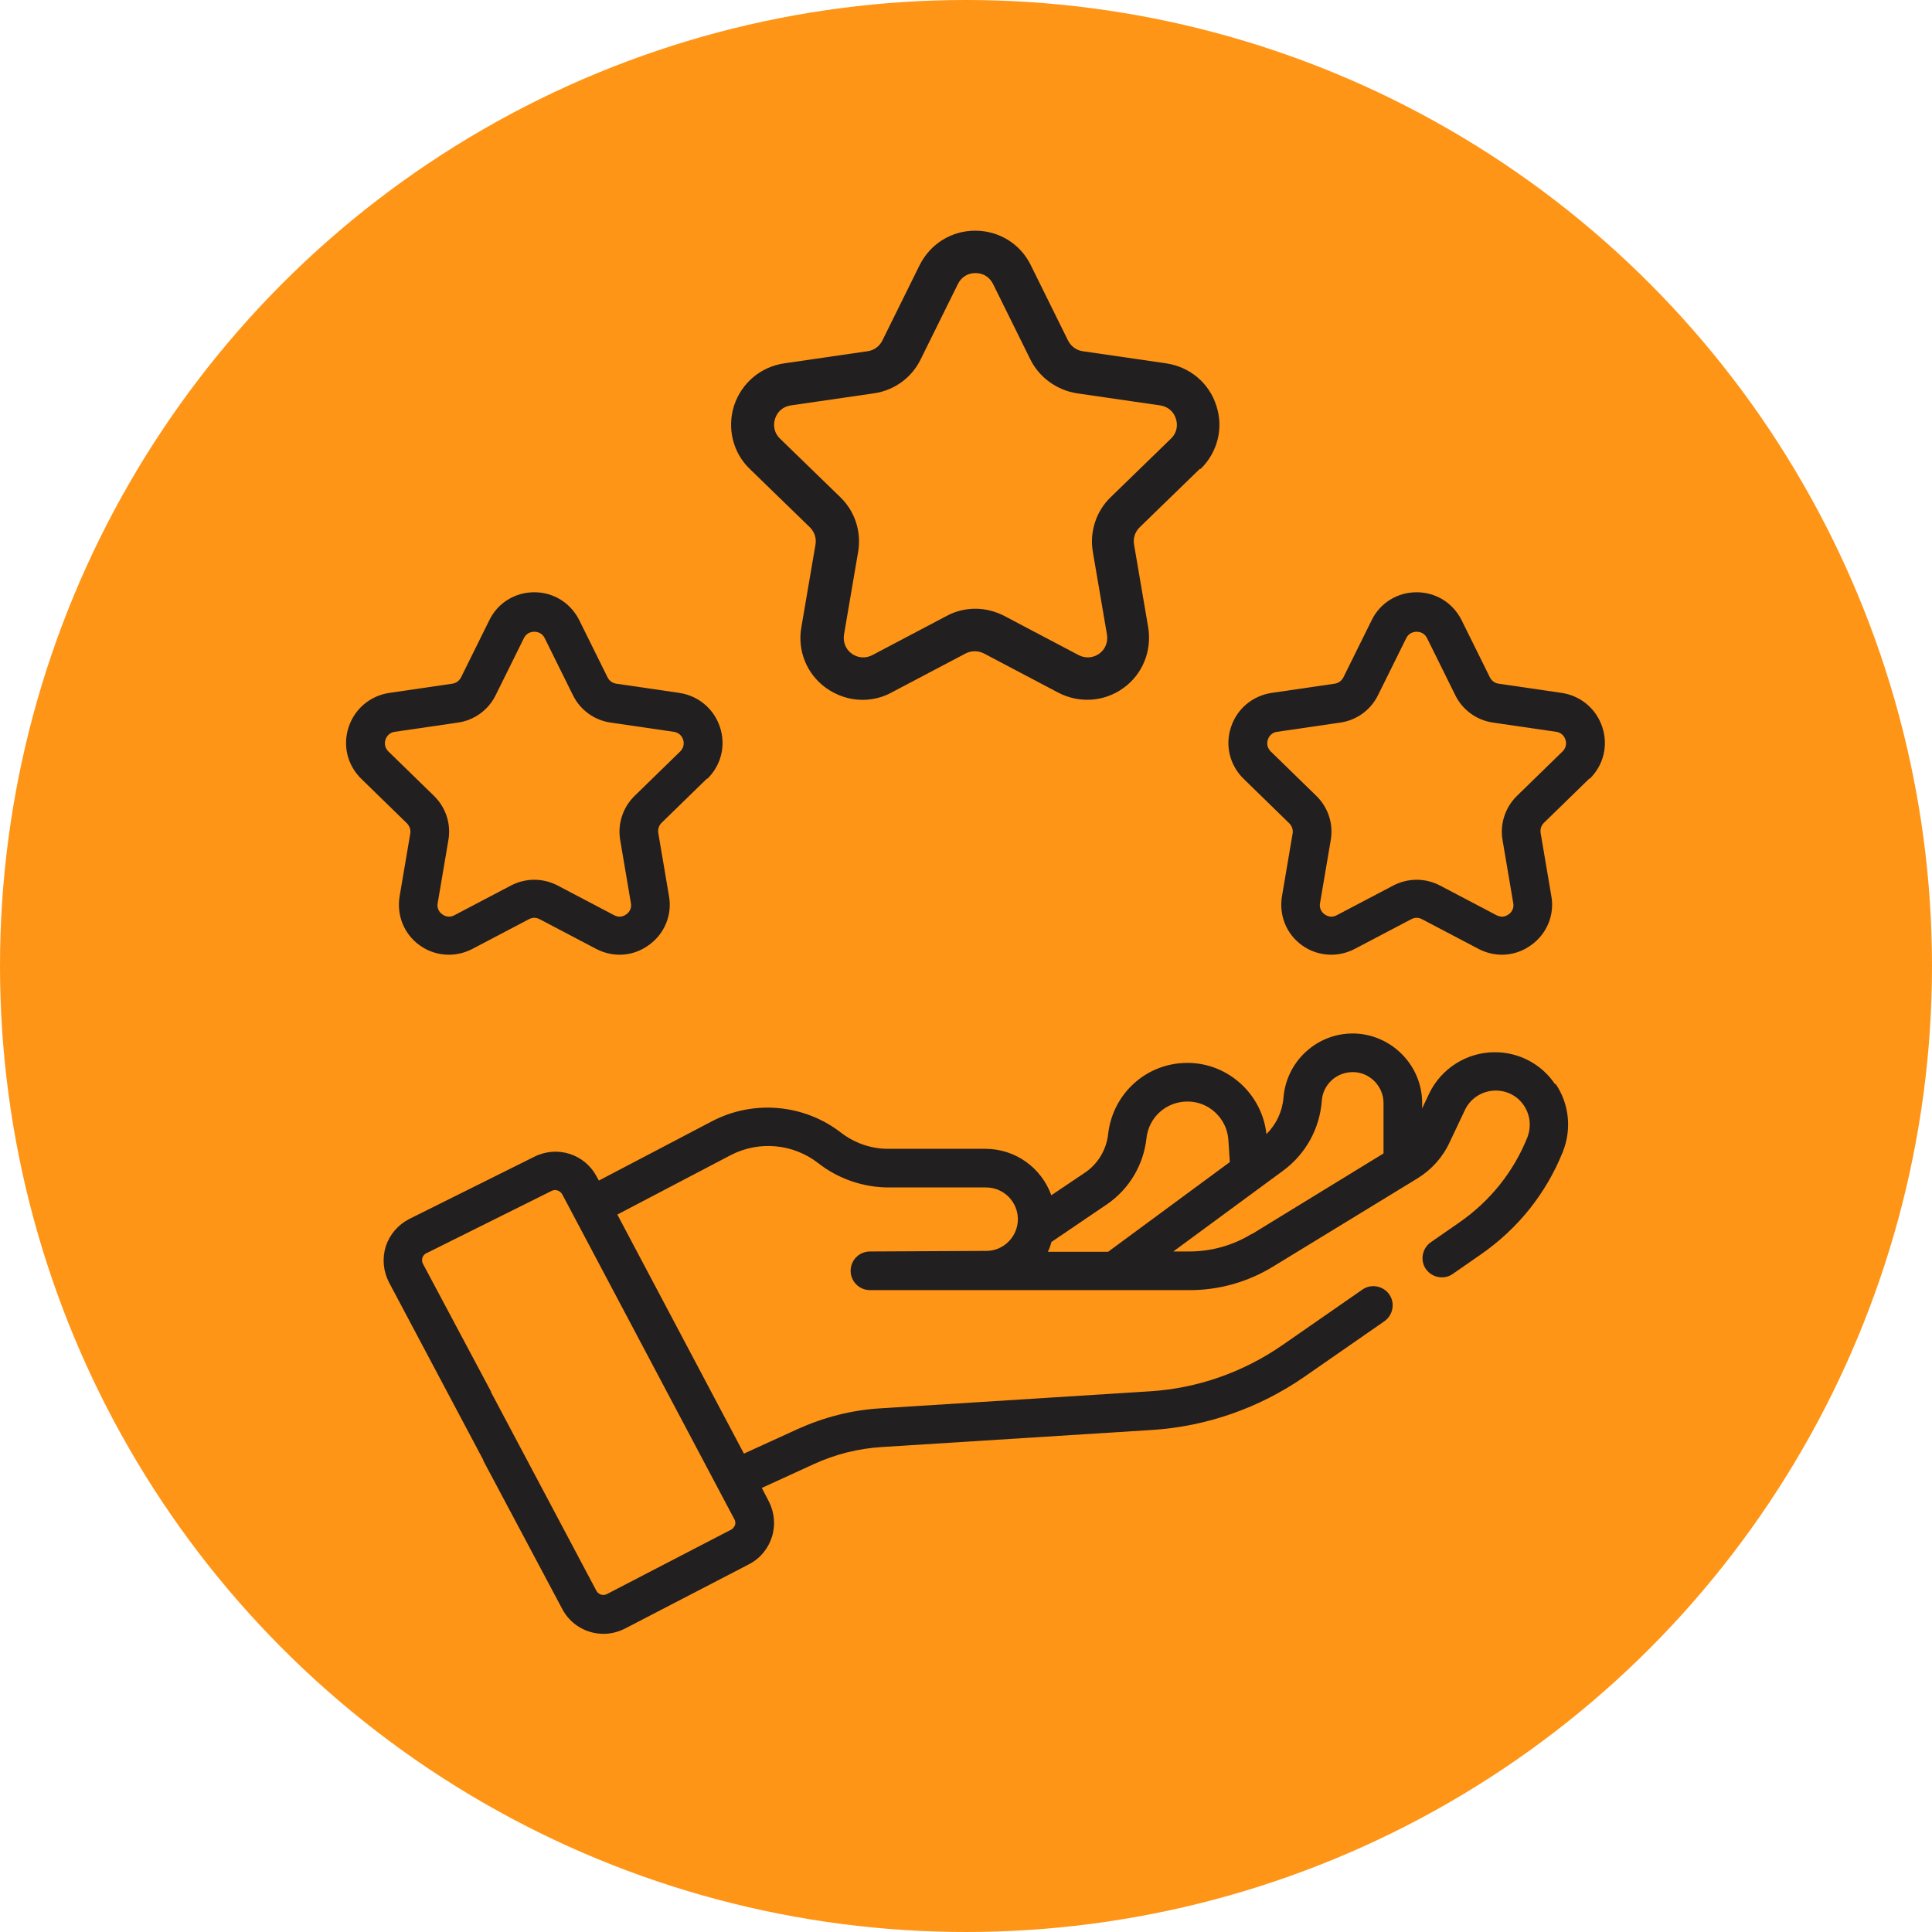
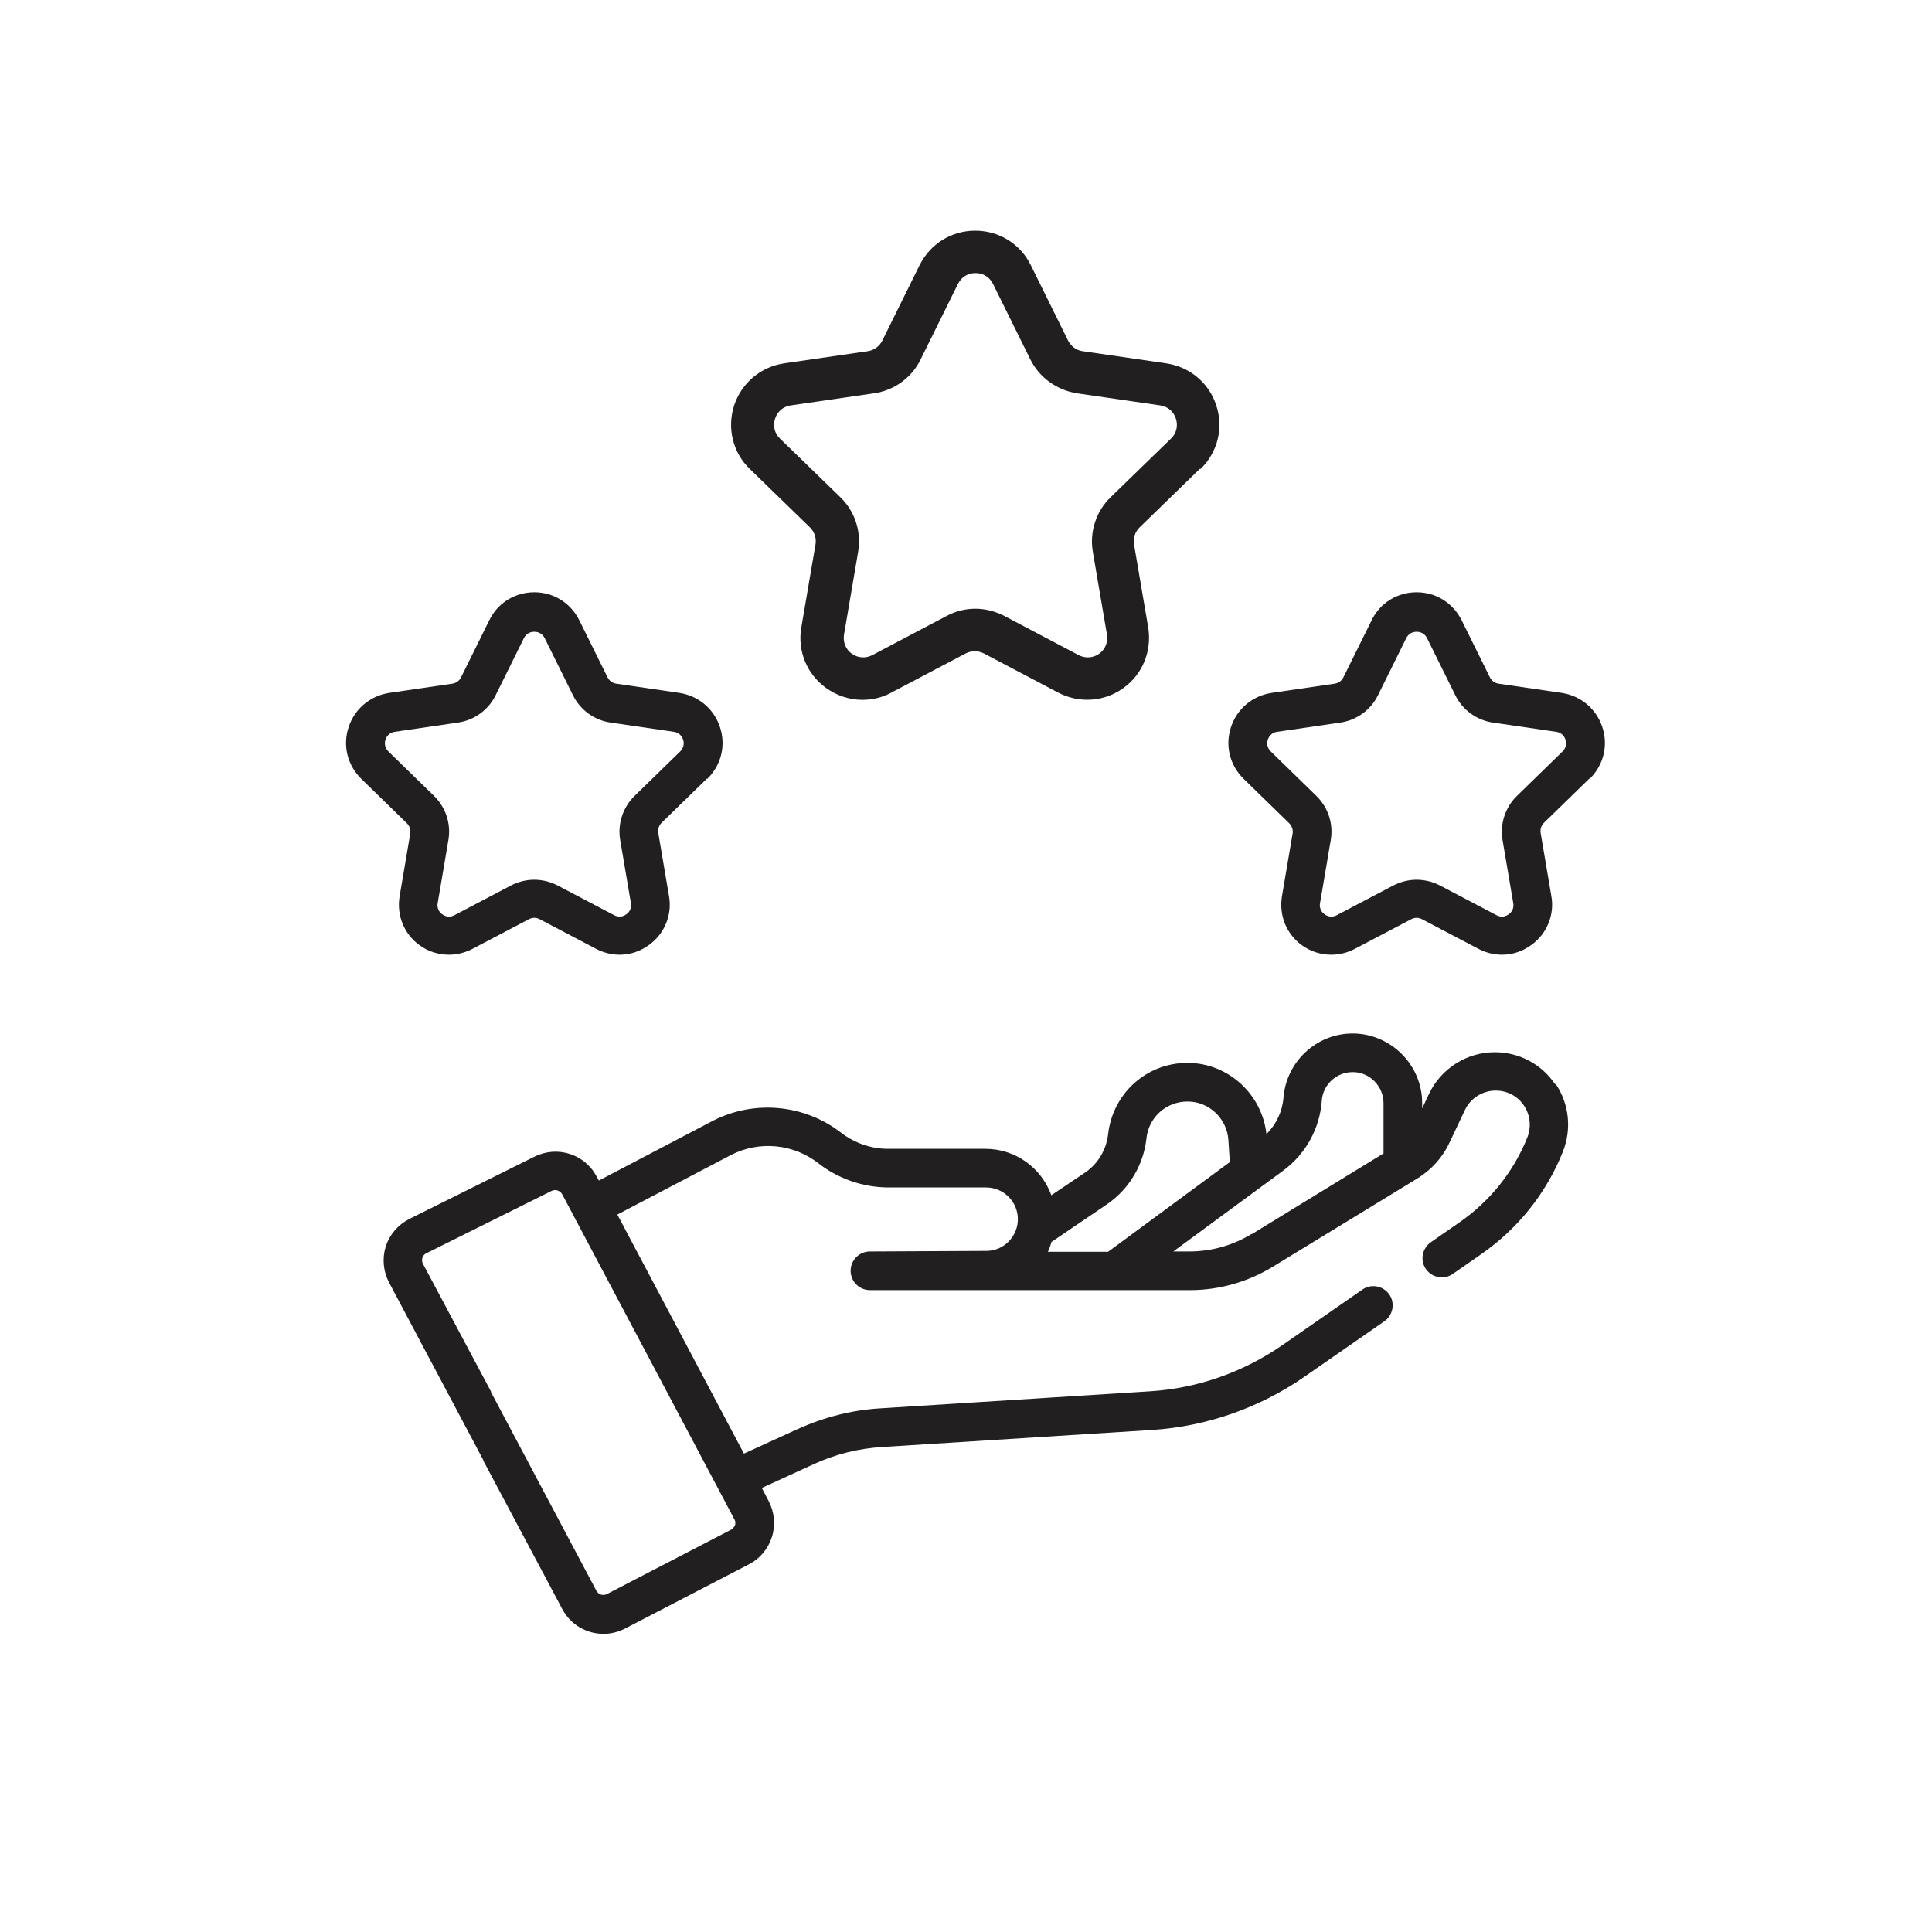
<svg xmlns="http://www.w3.org/2000/svg" width="67" height="67" viewBox="0 0 67 67" fill="none">
-   <circle cx="33.5" cy="33.5" r="33.5" fill="#FF9517" />
  <path d="M53.929 37.6C53.459 36.9 52.679 36.49 51.839 36.49C50.869 36.49 49.979 37.05 49.559 37.93L49.319 38.44V38.25C49.319 36.94 48.249 35.86 46.939 35.84C46.929 35.84 46.919 35.84 46.909 35.84C45.659 35.84 44.609 36.81 44.509 38.07C44.469 38.55 44.259 38.99 43.919 39.33C43.769 37.95 42.599 36.87 41.199 36.86H41.179C39.759 36.86 38.589 37.92 38.429 39.33C38.369 39.87 38.079 40.35 37.649 40.65L36.459 41.45C36.119 40.51 35.229 39.84 34.169 39.84H30.789C30.209 39.84 29.639 39.64 29.179 39.29C27.899 38.29 26.139 38.13 24.699 38.88L20.769 40.94L20.689 40.8C20.279 40.02 19.329 39.72 18.539 40.11L14.199 42.27C13.809 42.47 13.519 42.8 13.379 43.22C13.249 43.64 13.289 44.08 13.489 44.47L16.759 50.63V50.65L19.499 55.8C19.789 56.35 20.349 56.66 20.929 56.66C21.179 56.66 21.429 56.6 21.669 56.48L25.969 54.25C26.359 54.05 26.639 53.71 26.769 53.3C26.899 52.89 26.859 52.45 26.659 52.06L26.419 51.6L28.209 50.78C28.969 50.43 29.769 50.23 30.609 50.18L39.949 49.59C41.839 49.47 43.669 48.83 45.229 47.75L48.009 45.82C48.309 45.61 48.389 45.19 48.179 44.89C47.969 44.59 47.549 44.51 47.249 44.72L44.469 46.65C43.109 47.59 41.519 48.15 39.869 48.25L30.529 48.84C29.529 48.9 28.569 49.15 27.659 49.56L25.799 50.41L21.409 42.12L25.339 40.06C26.319 39.55 27.509 39.66 28.379 40.34C29.069 40.88 29.939 41.18 30.819 41.18H34.199C34.809 41.18 35.299 41.68 35.299 42.28C35.299 42.88 34.809 43.38 34.209 43.38L30.169 43.4C29.799 43.4 29.499 43.7 29.499 44.07C29.499 44.44 29.799 44.74 30.169 44.74H41.269C42.279 44.74 43.269 44.46 44.139 43.93L49.149 40.87C49.639 40.57 50.029 40.14 50.269 39.62L50.799 38.5C50.989 38.09 51.409 37.82 51.869 37.82C52.269 37.82 52.629 38.01 52.849 38.34C53.069 38.67 53.109 39.07 52.969 39.44C52.489 40.64 51.669 41.66 50.599 42.4L49.619 43.08C49.319 43.29 49.239 43.71 49.449 44.01C49.659 44.31 50.079 44.39 50.379 44.18L51.359 43.5C52.639 42.61 53.619 41.39 54.199 39.94C54.509 39.16 54.419 38.28 53.949 37.59L53.929 37.6ZM25.489 52.89C25.489 52.89 25.439 53.01 25.349 53.05L21.049 55.28C20.919 55.35 20.749 55.3 20.679 55.16L17.029 48.28V48.26L14.669 43.83C14.619 43.74 14.639 43.66 14.649 43.62C14.659 43.58 14.699 43.5 14.789 43.46L19.129 41.3C19.259 41.23 19.429 41.29 19.499 41.42L25.469 52.69C25.519 52.78 25.499 52.86 25.489 52.9V52.89ZM36.479 43.06L38.409 41.75C39.169 41.22 39.659 40.39 39.759 39.47C39.839 38.74 40.449 38.2 41.179 38.2H41.189C41.929 38.2 42.549 38.79 42.599 39.53L42.649 40.3L38.429 43.41H36.339C36.399 43.3 36.429 43.18 36.469 43.06H36.479ZM43.409 42.79C42.759 43.19 42.009 43.4 41.239 43.4H40.689L44.509 40.59C45.289 40.01 45.769 39.13 45.839 38.17C45.879 37.61 46.349 37.18 46.909 37.18H46.919C47.499 37.18 47.979 37.67 47.979 38.25V40L43.409 42.8V42.79Z" fill="#221F21" />
  <path d="M41.639 16.26C42.229 15.68 42.439 14.84 42.179 14.06C41.929 13.28 41.259 12.72 40.439 12.6L37.549 12.18C37.329 12.15 37.139 12.01 37.039 11.81L35.749 9.2C35.389 8.46 34.649 8 33.819 8C32.989 8 32.259 8.46 31.889 9.2L30.599 11.81C30.499 12.01 30.309 12.15 30.089 12.18L27.199 12.6C26.379 12.72 25.719 13.28 25.459 14.06C25.209 14.84 25.409 15.69 25.999 16.26L28.089 18.29C28.249 18.45 28.319 18.67 28.279 18.89L27.789 21.76C27.649 22.57 27.979 23.38 28.649 23.86C29.029 24.13 29.469 24.27 29.909 24.27C30.249 24.27 30.599 24.19 30.909 24.02L33.489 22.66C33.689 22.56 33.919 22.56 34.119 22.66L36.699 24.02C37.429 24.4 38.299 24.34 38.959 23.86C39.629 23.38 39.949 22.57 39.819 21.76L39.329 18.89C39.289 18.67 39.359 18.45 39.519 18.29L41.609 16.26H41.639ZM38.519 17.24C38.009 17.73 37.779 18.45 37.899 19.14L38.389 22.01C38.429 22.27 38.329 22.52 38.119 22.67C37.909 22.82 37.639 22.84 37.409 22.72L34.829 21.36C34.519 21.2 34.169 21.11 33.829 21.11C33.489 21.11 33.139 21.19 32.829 21.36L30.249 22.72C30.019 22.84 29.749 22.82 29.539 22.67C29.329 22.52 29.229 22.27 29.269 22.01L29.759 19.14C29.879 18.44 29.649 17.73 29.139 17.24L27.049 15.21C26.859 15.03 26.799 14.77 26.879 14.52C26.959 14.27 27.159 14.1 27.419 14.06L30.309 13.64C31.009 13.54 31.619 13.1 31.929 12.46L33.219 9.85C33.339 9.61 33.559 9.47 33.829 9.47C34.099 9.47 34.319 9.61 34.439 9.85L35.729 12.46C36.039 13.09 36.649 13.53 37.349 13.64L40.239 14.06C40.499 14.1 40.699 14.27 40.779 14.52C40.859 14.77 40.799 15.03 40.609 15.21L38.519 17.24Z" fill="#221F21" />
  <path d="M24.529 27.009C25.009 26.539 25.179 25.859 24.969 25.219C24.759 24.579 24.219 24.129 23.559 24.029L21.369 23.709C21.239 23.689 21.129 23.609 21.069 23.489L20.089 21.509C19.789 20.909 19.199 20.539 18.529 20.539C17.859 20.539 17.259 20.909 16.969 21.509L15.989 23.489C15.929 23.609 15.819 23.689 15.689 23.709L13.499 24.029C12.839 24.129 12.299 24.579 12.089 25.219C11.879 25.859 12.049 26.539 12.529 27.009L14.109 28.549C14.199 28.639 14.249 28.769 14.229 28.899L13.859 31.079C13.749 31.739 14.009 32.389 14.549 32.779C14.849 32.999 15.209 33.109 15.569 33.109C15.849 33.109 16.129 33.039 16.379 32.909L18.339 31.879C18.399 31.849 18.459 31.829 18.529 31.829C18.599 31.829 18.659 31.849 18.719 31.879L20.679 32.909C20.929 33.039 21.209 33.109 21.489 33.109C21.859 33.109 22.209 32.989 22.509 32.769C23.049 32.379 23.319 31.719 23.199 31.069L22.829 28.889C22.809 28.759 22.849 28.629 22.939 28.539L24.519 26.999L24.529 27.009ZM21.509 29.139L21.879 31.319C21.909 31.469 21.849 31.619 21.719 31.709C21.649 31.759 21.569 31.789 21.489 31.789C21.429 31.789 21.359 31.769 21.299 31.739L19.339 30.709C19.089 30.579 18.809 30.509 18.529 30.509C18.249 30.509 17.969 30.579 17.719 30.709L15.759 31.739C15.699 31.769 15.639 31.789 15.569 31.789C15.489 31.789 15.409 31.759 15.339 31.709C15.209 31.619 15.149 31.469 15.179 31.319L15.549 29.139C15.649 28.569 15.459 27.999 15.049 27.599L13.469 26.059C13.359 25.949 13.319 25.799 13.369 25.649C13.419 25.499 13.539 25.399 13.689 25.379L15.879 25.059C16.449 24.979 16.939 24.619 17.189 24.109L18.169 22.129C18.239 21.989 18.369 21.909 18.529 21.909C18.689 21.909 18.819 21.989 18.889 22.129L19.869 24.109C20.119 24.619 20.609 24.979 21.179 25.059L23.369 25.379C23.519 25.399 23.639 25.499 23.689 25.649C23.739 25.799 23.699 25.949 23.589 26.059L22.009 27.599C21.599 27.999 21.409 28.579 21.509 29.139Z" fill="#221F21" />
  <path d="M55.128 27.009C55.608 26.539 55.778 25.859 55.568 25.219C55.358 24.579 54.818 24.129 54.158 24.029L51.968 23.709C51.838 23.689 51.728 23.609 51.668 23.489L50.688 21.509C50.388 20.909 49.798 20.539 49.128 20.539C48.458 20.539 47.858 20.909 47.568 21.509L46.588 23.489C46.528 23.609 46.418 23.689 46.288 23.709L44.098 24.029C43.438 24.129 42.898 24.579 42.688 25.219C42.478 25.859 42.648 26.539 43.128 27.009L44.708 28.549C44.798 28.639 44.848 28.769 44.828 28.899L44.458 31.079C44.348 31.739 44.608 32.389 45.148 32.779C45.448 32.999 45.808 33.109 46.168 33.109C46.448 33.109 46.728 33.039 46.978 32.909L48.938 31.879C48.998 31.849 49.058 31.829 49.128 31.829C49.198 31.829 49.258 31.849 49.318 31.879L51.278 32.909C51.528 33.039 51.808 33.109 52.088 33.109C52.458 33.109 52.808 32.989 53.108 32.769C53.648 32.379 53.918 31.719 53.798 31.069L53.428 28.889C53.408 28.759 53.448 28.629 53.538 28.539L55.118 26.999L55.128 27.009ZM52.108 29.139L52.478 31.319C52.508 31.469 52.448 31.619 52.318 31.709C52.248 31.759 52.168 31.789 52.088 31.789C52.028 31.789 51.958 31.769 51.898 31.739L49.938 30.709C49.688 30.579 49.408 30.509 49.128 30.509C48.848 30.509 48.568 30.579 48.318 30.709L46.358 31.739C46.298 31.769 46.238 31.789 46.168 31.789C46.088 31.789 46.008 31.759 45.938 31.709C45.808 31.619 45.748 31.469 45.778 31.319L46.148 29.139C46.248 28.569 46.058 27.999 45.648 27.599L44.068 26.059C43.958 25.949 43.918 25.799 43.968 25.649C44.018 25.499 44.138 25.399 44.288 25.379L46.478 25.059C47.048 24.979 47.538 24.619 47.788 24.109L48.768 22.129C48.838 21.989 48.968 21.909 49.128 21.909C49.288 21.909 49.418 21.989 49.488 22.129L50.468 24.109C50.718 24.619 51.208 24.979 51.778 25.059L53.968 25.379C54.118 25.399 54.238 25.499 54.288 25.649C54.338 25.799 54.298 25.949 54.188 26.059L52.608 27.599C52.198 27.999 52.008 28.579 52.108 29.139Z" fill="#221F21" />
</svg>